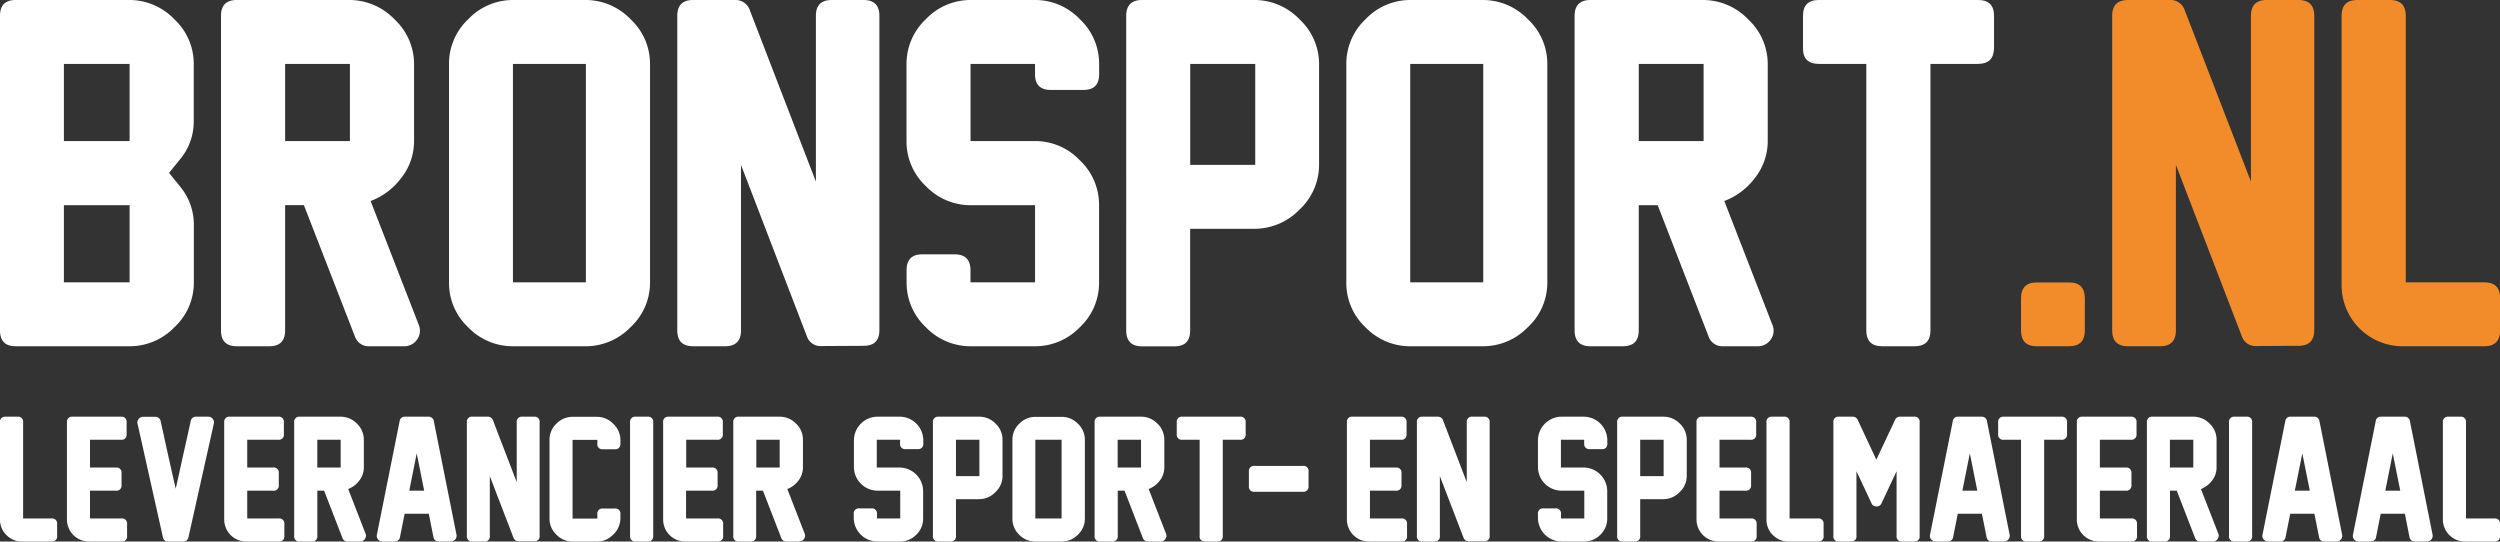
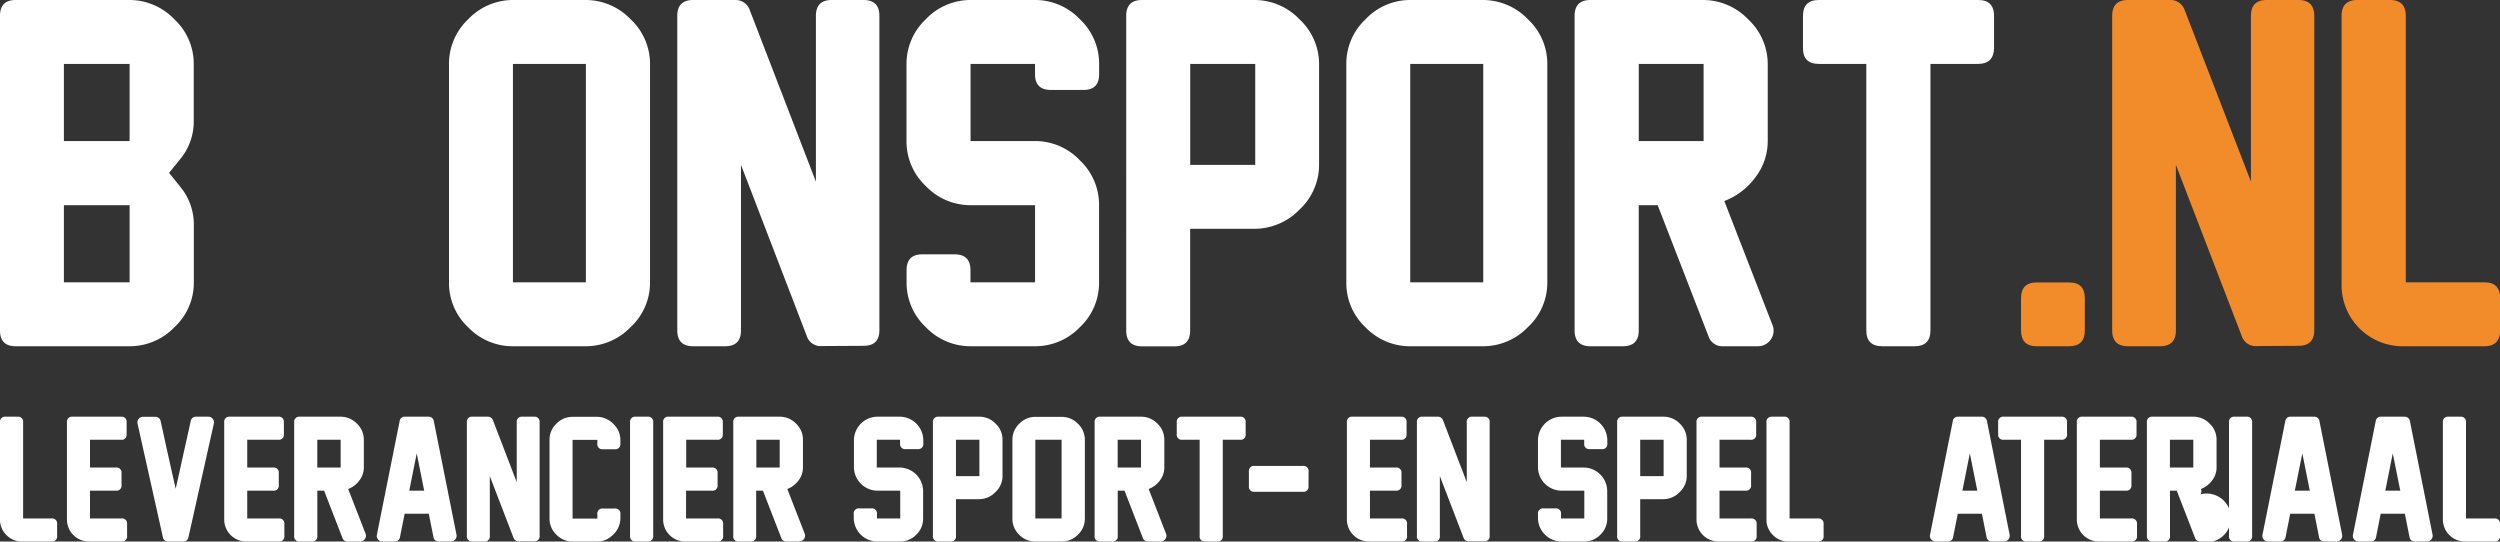
<svg xmlns="http://www.w3.org/2000/svg" viewBox="0 0 737.47 159.74">
  <rect x="0" y="0" width="737.47" height="159.74" fill="#333333" stroke="none" />
  <defs>
    <style>.cls-1{fill:#fff;}.cls-2{fill:#f28c2b;}</style>
  </defs>
  <title>Middel 2</title>
  <g id="Laag_2" data-name="Laag 2">
    <g id="Laag_1-2" data-name="Laag 1">
      <path class="cls-1" d="M38.23,102.14H4.62Q0,102.14,0,97.46V4.68Q0,0,4.62,0H38.23A18.29,18.29,0,0,1,51.4,5.66a17.89,17.89,0,0,1,5.75,13.13v16.9a17.3,17.3,0,0,1-4.1,11.38L49.87,51l3.31,4.1a17.44,17.44,0,0,1,4,11.25v17a17.91,17.91,0,0,1-5.72,13.17A18.3,18.3,0,0,1,38.23,102.14ZM18.85,41.61H38.23V18.85H18.85Zm0,41.68H38.23V60.53H18.85Z" />
-       <path class="cls-1" d="M119.15,102.14H108.94a4.28,4.28,0,0,1-4.29-3l-15-38.62H84.11V97.46q0,4.68-4.68,4.68H69.87q-4.68,0-4.68-4.68V4.68Q65.19,0,69.87,0h33.22a18.42,18.42,0,0,1,13.27,5.69,18,18,0,0,1,5.78,13.23V41.55a17.5,17.5,0,0,1-3.7,10.85,20.22,20.22,0,0,1-9.11,6.9l14.18,36.47a4.46,4.46,0,0,1-.46,4.36A4.53,4.53,0,0,1,119.15,102.14ZM103.22,41.61V18.85H84.11V41.61Z" />
      <path class="cls-1" d="M172.83,102.14H151.31a18.18,18.18,0,0,1-13.2-5.59,17.89,17.89,0,0,1-5.66-13.13V18.79a18,18,0,0,1,5.69-13.13A18.16,18.16,0,0,1,151.31,0h21.46A18.36,18.36,0,0,1,186,5.66a18,18,0,0,1,5.75,13.19v64.5A17.86,17.86,0,0,1,186,96.52,18.33,18.33,0,0,1,172.83,102.14Zm0-18.85V18.85H151.31V83.29Z" />
      <path class="cls-1" d="M238,99.15,218.58,48.63V97.46q0,4.68-4.68,4.68h-9.43q-4.68,0-4.68-4.68V4.68q0-4.68,4.68-4.68h12.35a4.4,4.4,0,0,1,4.36,3l19.5,50.58V4.68q0-4.68,4.69-4.68h9.36q4.68,0,4.68,4.68V97.4q0,4.6-4.62,4.61l-12.35.07A4.27,4.27,0,0,1,238,99.15Z" />
      <path class="cls-1" d="M305.35,102.14h-19a18.27,18.27,0,0,1-13.24-5.62,18,18,0,0,1-5.68-13.23V79.71c0-3.12,1.53-4.68,4.61-4.68h9.56q4.68,0,4.68,4.68v3.58h19.05V60.53h-19a18.19,18.19,0,0,1-13.24-5.66,18,18,0,0,1-5.68-13.19V18.85a18.07,18.07,0,0,1,5.68-13.16A18.19,18.19,0,0,1,286.37,0h19a18.16,18.16,0,0,1,13.17,5.66,18,18,0,0,1,5.69,13.13v3.12q0,4.62-4.62,4.62H310q-4.68,0-4.68-4.62V18.85H286.3V41.61h19.05a18.16,18.16,0,0,1,13.17,5.66,18,18,0,0,1,5.69,13.13V83.35a17.92,17.92,0,0,1-5.69,13.2A18.24,18.24,0,0,1,305.35,102.14Z" />
      <path class="cls-1" d="M370.08,67.49h-19v30q0,4.68-4.62,4.68h-9.56q-4.68,0-4.68-4.68V4.68q0-4.68,4.68-4.68h33.23a18.34,18.34,0,0,1,13.2,5.69,18,18,0,0,1,5.78,13.23V48.57a18,18,0,0,1-5.78,13.26A18.46,18.46,0,0,1,370.08,67.49Zm.2-18.86V18.85H351.1V48.63Z" />
      <path class="cls-1" d="M437.54,102.14H416a18.17,18.17,0,0,1-13.19-5.59,17.86,17.86,0,0,1-5.66-13.13V18.79a18,18,0,0,1,5.69-13.13A18.12,18.12,0,0,1,416,0h21.46a18.36,18.36,0,0,1,13.23,5.66,17.92,17.92,0,0,1,5.75,13.19v64.5a17.83,17.83,0,0,1-5.75,13.17A18.31,18.31,0,0,1,437.54,102.14Zm0-18.85V18.85H416V83.29Z" />
      <path class="cls-1" d="M518.47,102.14H508.26a4.28,4.28,0,0,1-4.29-3L489,60.53h-5.59V97.46q0,4.68-4.68,4.68h-9.56q-4.68,0-4.68-4.68V4.68Q464.5,0,469.18,0h33.23a18.41,18.41,0,0,1,13.26,5.69,18,18,0,0,1,5.79,13.23V41.55a17.51,17.51,0,0,1-3.71,10.85,20.2,20.2,0,0,1-9.1,6.9l14.17,36.47a4.44,4.44,0,0,1-.45,4.36A4.55,4.55,0,0,1,518.47,102.14ZM502.54,41.61V18.85H483.42V41.61Z" />
      <path class="cls-1" d="M583.46,18.85h-14V97.46q0,4.68-4.69,4.68h-9.55q-4.68,0-4.68-4.68V18.85h-14c-3.12,0-4.68-1.53-4.68-4.61V4.68q0-4.68,4.68-4.68h47q4.68,0,4.68,4.68v9.56C588.14,17.32,586.58,18.85,583.46,18.85Z" />
      <path class="cls-2" d="M610.35,102.14h-9.56q-4.6,0-4.61-4.68V88q0-4.68,4.61-4.68h9.56Q615,83.29,615,88v9.49Q615,102.14,610.35,102.14Z" />
      <path class="cls-2" d="M661.3,99.15,641.86,48.63V97.46q0,4.68-4.68,4.68h-9.43q-4.68,0-4.68-4.68V4.68q0-4.68,4.68-4.68H640.1a4.39,4.39,0,0,1,4.36,3L664,53.57V4.68Q664,0,668.65,0H678q4.68,0,4.68,4.68V97.4q0,4.6-4.62,4.61l-12.35.07A4.27,4.27,0,0,1,661.3,99.15Z" />
      <path class="cls-2" d="M732.86,102.14H708.74a18,18,0,0,1-18-17.94V4.68q0-4.68,4.68-4.68H705q4.68,0,4.68,4.68V83.29h23.21c3.08,0,4.61,1.56,4.61,4.68v9.49C737.47,100.58,735.94,102.14,732.86,102.14Z" />
      <path class="cls-1" d="M15.19,159.74H6.49a6.25,6.25,0,0,1-4.58-1.9A6.22,6.22,0,0,1,0,153.27V124.61a1.49,1.49,0,0,1,1.69-1.69H5.13a1.49,1.49,0,0,1,1.69,1.69v28.33h8.37a1.48,1.48,0,0,1,1.66,1.69v3.42A1.48,1.48,0,0,1,15.19,159.74Z" />
      <path class="cls-1" d="M35.8,159.74H26.22a6.49,6.49,0,0,1-6.47-6.47V124.61a1.49,1.49,0,0,1,1.69-1.69H35.66a1.49,1.49,0,0,1,1.69,1.69v3.44a1.48,1.48,0,0,1-1.69,1.67H26.55v8.2h7.61a1.49,1.49,0,0,1,1.69,1.69v3.44a1.49,1.49,0,0,1-1.69,1.69H26.55v8.2H35.8a1.5,1.5,0,0,1,1.69,1.69v3.42A1.49,1.49,0,0,1,35.8,159.74Z" />
      <path class="cls-1" d="M51.83,144.16c1-4.32,1.71-7.75,2.29-10.32s1.29-5.76,2.14-9.61a1.54,1.54,0,0,1,1.66-1.31h3.52a1.59,1.59,0,0,1,1.31.63,1.66,1.66,0,0,1,.33,1.41L55.6,158.45A1.51,1.51,0,0,1,54,159.74H49.67a1.47,1.47,0,0,1-1.62-1.29L40.58,125a1.57,1.57,0,0,1,.32-1.41,1.59,1.59,0,0,1,1.32-.63h3.51a1.57,1.57,0,0,1,1.67,1.31l2.11,9.61C50.07,136.41,50.84,139.84,51.83,144.16Z" />
      <path class="cls-1" d="M82.19,159.74H72.61a6.49,6.49,0,0,1-6.47-6.47V124.61a1.49,1.49,0,0,1,1.68-1.69H82.05a1.49,1.49,0,0,1,1.69,1.69v3.44a1.48,1.48,0,0,1-1.69,1.67H72.93v8.2h7.62a1.49,1.49,0,0,1,1.69,1.69v3.44a1.49,1.49,0,0,1-1.69,1.69H72.93v8.2h9.26a1.5,1.5,0,0,1,1.69,1.69v3.42A1.49,1.49,0,0,1,82.19,159.74Z" />
      <path class="cls-1" d="M106.23,159.74h-3.68a1.55,1.55,0,0,1-1.55-1.08l-5.39-13.92h-2v13.31a1.5,1.5,0,0,1-1.69,1.69H88.46a1.49,1.49,0,0,1-1.68-1.69V124.61a1.49,1.49,0,0,1,1.68-1.69h12a6.61,6.61,0,0,1,4.78,2,6.5,6.5,0,0,1,2.09,4.77v8.16a6.3,6.3,0,0,1-1.34,3.91,7.31,7.31,0,0,1-3.28,2.49l5.11,13.14a1.61,1.61,0,0,1-.16,1.57A1.64,1.64,0,0,1,106.23,159.74Zm-5.74-21.82v-8.2H93.6v8.2Z" />
      <path class="cls-1" d="M127.85,158.38l-1.36-6.84h-7.12L118,158.38a1.53,1.53,0,0,1-1.66,1.36h-3.5a1.6,1.6,0,0,1-1.31-.61,1.56,1.56,0,0,1-.35-1.4l6.7-33.45a1.5,1.5,0,0,1,1.64-1.36h6.8a1.53,1.53,0,0,1,1.66,1.36l6.68,33.45a1.68,1.68,0,0,1-1.64,2h-3.51A1.53,1.53,0,0,1,127.85,158.38Zm-2.72-13.64-2.2-11-2.2,11Z" />
      <path class="cls-1" d="M151.49,158.66l-7-18.21v17.6a1.49,1.49,0,0,1-1.68,1.69h-3.4a1.49,1.49,0,0,1-1.69-1.69V124.61a1.49,1.49,0,0,1,1.69-1.69h4.45a1.58,1.58,0,0,1,1.57,1.08l7,18.23V124.61a1.5,1.5,0,0,1,1.69-1.69h3.38a1.49,1.49,0,0,1,1.68,1.69V158a1.46,1.46,0,0,1-1.66,1.66l-4.45,0A1.55,1.55,0,0,1,151.49,158.66Z" />
      <path class="cls-1" d="M180.38,158.15a6.19,6.19,0,0,1-4.24,1.59H168.9a6.53,6.53,0,0,1-4.75-2A6.44,6.44,0,0,1,162.1,153V129.69a6.48,6.48,0,0,1,2.06-4.73,6.58,6.58,0,0,1,4.76-2h7.2a6.68,6.68,0,0,1,4.79,2.06,6.49,6.49,0,0,1,2.1,4.76v1.08a1.48,1.48,0,0,1-1.69,1.66h-3.45a1.47,1.47,0,0,1-1.66-1.66v-1.1H168.9v23.22h7.31v-1.28a1.48,1.48,0,0,1,1.66-1.69h3.45a1.5,1.5,0,0,1,1.69,1.69v1.28A6.72,6.72,0,0,1,180.38,158.15Z" />
      <path class="cls-1" d="M191,159.74h-3.45a1.5,1.5,0,0,1-1.69-1.69V124.61a1.5,1.5,0,0,1,1.69-1.69H191a1.5,1.5,0,0,1,1.69,1.69v33.44A1.5,1.5,0,0,1,191,159.74Z" />
      <path class="cls-1" d="M211.68,159.74h-9.59a6.49,6.49,0,0,1-6.47-6.47V124.61a1.49,1.49,0,0,1,1.69-1.69h14.23a1.49,1.49,0,0,1,1.68,1.69v3.44a1.48,1.48,0,0,1-1.68,1.67h-9.12v8.2H210a1.49,1.49,0,0,1,1.68,1.69v3.44a1.49,1.49,0,0,1-1.68,1.69h-7.62v8.2h9.26a1.49,1.49,0,0,1,1.68,1.69v3.42A1.49,1.49,0,0,1,211.68,159.74Z" />
      <path class="cls-1" d="M235.71,159.74H232a1.55,1.55,0,0,1-1.55-1.08l-5.39-13.92h-2v13.31a1.49,1.49,0,0,1-1.69,1.69H218a1.49,1.49,0,0,1-1.69-1.69V124.61a1.49,1.49,0,0,1,1.69-1.69h12a6.63,6.63,0,0,1,4.78,2,6.49,6.49,0,0,1,2.08,4.77v8.16a6.29,6.29,0,0,1-1.33,3.91,7.36,7.36,0,0,1-3.28,2.49l5.11,13.14a1.67,1.67,0,0,1-1.58,2.3ZM230,137.92v-8.2h-6.89v8.2Z" />
      <path class="cls-1" d="M265.51,159.74h-6.84a7,7,0,0,1-6.82-6.8v-1.28a1.48,1.48,0,0,1,1.66-1.69H257a1.49,1.49,0,0,1,1.69,1.69v1.28h6.87v-8.2h-6.84a7,7,0,0,1-6.82-6.8v-8.22a7,7,0,0,1,6.82-6.8h6.84a7,7,0,0,1,6.8,6.77v1.13a1.47,1.47,0,0,1-1.67,1.66H267.2a1.48,1.48,0,0,1-1.69-1.66v-1.1h-6.87v8.2h6.87a7,7,0,0,1,6.8,6.77V153a6.49,6.49,0,0,1-2.05,4.76A6.59,6.59,0,0,1,265.51,159.74Z" />
      <path class="cls-1" d="M288.84,147.25H282v10.8a1.48,1.48,0,0,1-1.66,1.69h-3.45a1.5,1.5,0,0,1-1.69-1.69V124.61a1.5,1.5,0,0,1,1.69-1.69h12a6.58,6.58,0,0,1,4.75,2,6.47,6.47,0,0,1,2.09,4.77v10.69a6.44,6.44,0,0,1-2.09,4.78A6.64,6.64,0,0,1,288.84,147.25Zm.07-6.8V129.72H282v10.73Z" />
      <path class="cls-1" d="M313.16,159.74h-7.75a6.56,6.56,0,0,1-4.76-2,6.47,6.47,0,0,1-2-4.74v-23.3a6.47,6.47,0,0,1,2.05-4.73,6.54,6.54,0,0,1,4.75-2h7.73a6.6,6.6,0,0,1,4.77,2,6.48,6.48,0,0,1,2.07,4.76V153a6.42,6.42,0,0,1-2.07,4.74A6.58,6.58,0,0,1,313.16,159.74Zm0-6.8V129.72h-7.75v23.22Z" />
      <path class="cls-1" d="M342.33,159.74h-3.68a1.53,1.53,0,0,1-1.54-1.08l-5.39-13.92h-2v13.31a1.49,1.49,0,0,1-1.69,1.69h-3.44a1.49,1.49,0,0,1-1.69-1.69V124.61a1.49,1.49,0,0,1,1.69-1.69h12a6.63,6.63,0,0,1,4.79,2,6.49,6.49,0,0,1,2.08,4.77v8.16a6.29,6.29,0,0,1-1.33,3.91,7.33,7.33,0,0,1-3.29,2.49l5.11,13.14a1.59,1.59,0,0,1-.16,1.57A1.62,1.62,0,0,1,342.33,159.74Zm-5.74-21.82v-8.2H329.7v8.2Z" />
      <path class="cls-1" d="M365.76,129.72H360.7v28.33a1.49,1.49,0,0,1-1.69,1.69h-3.44a1.49,1.49,0,0,1-1.69-1.69V129.72h-5.06a1.48,1.48,0,0,1-1.69-1.67v-3.44a1.49,1.49,0,0,1,1.69-1.69h16.94a1.49,1.49,0,0,1,1.69,1.69v3.44A1.48,1.48,0,0,1,365.76,129.72Z" />
      <path class="cls-1" d="M413.37,159.74h-9.58a6.49,6.49,0,0,1-6.47-6.47V124.61a1.49,1.49,0,0,1,1.69-1.69h14.22a1.49,1.49,0,0,1,1.69,1.69v3.44a1.48,1.48,0,0,1-1.69,1.67h-9.11v8.2h7.61a1.49,1.49,0,0,1,1.69,1.69v3.44a1.49,1.49,0,0,1-1.69,1.69h-7.61v8.2h9.25a1.5,1.5,0,0,1,1.69,1.69v3.42A1.49,1.49,0,0,1,413.37,159.74Z" />
      <path class="cls-1" d="M386,143.38a1.49,1.49,0,0,1-1.69,1.69H370.1a1.49,1.49,0,0,1-1.69-1.69v-4.26a1.49,1.49,0,0,1,1.69-1.68h14.22a1.49,1.49,0,0,1,1.69,1.68Z" />
      <path class="cls-1" d="M431.74,158.66l-7-18.21v17.6a1.49,1.49,0,0,1-1.68,1.69h-3.4a1.49,1.49,0,0,1-1.69-1.69V124.61a1.49,1.49,0,0,1,1.69-1.69h4.45a1.59,1.59,0,0,1,1.57,1.08l7,18.23V124.61a1.49,1.49,0,0,1,1.69-1.69h3.37a1.49,1.49,0,0,1,1.69,1.69V158a1.46,1.46,0,0,1-1.66,1.66l-4.46,0A1.54,1.54,0,0,1,431.74,158.66Z" />
      <path class="cls-1" d="M467.35,159.74H460.5a7,7,0,0,1-6.82-6.8v-1.28a1.48,1.48,0,0,1,1.67-1.69h3.44a1.49,1.49,0,0,1,1.69,1.69v1.28h6.87v-8.2H460.5a7,7,0,0,1-6.82-6.8v-8.22a7,7,0,0,1,6.82-6.8h6.85a7,7,0,0,1,6.79,6.77v1.13a1.46,1.46,0,0,1-1.66,1.66H469a1.47,1.47,0,0,1-1.68-1.66v-1.1h-6.87v8.2h6.87a7,7,0,0,1,6.79,6.77V153a6.45,6.45,0,0,1-2.05,4.76A6.57,6.57,0,0,1,467.35,159.74Z" />
      <path class="cls-1" d="M490.68,147.25h-6.84v10.8a1.48,1.48,0,0,1-1.67,1.69h-3.44a1.49,1.49,0,0,1-1.69-1.69V124.61a1.49,1.49,0,0,1,1.69-1.69h12a6.58,6.58,0,0,1,4.75,2,6.5,6.5,0,0,1,2.09,4.77v10.69a6.48,6.48,0,0,1-2.09,4.78A6.64,6.64,0,0,1,490.68,147.25Zm.07-6.8V129.72h-6.91v10.73Z" />
      <path class="cls-1" d="M516.5,159.74h-9.58a6.49,6.49,0,0,1-6.47-6.47V124.61a1.49,1.49,0,0,1,1.68-1.69h14.23a1.49,1.49,0,0,1,1.69,1.69v3.44a1.48,1.48,0,0,1-1.69,1.67h-9.12v8.2h7.62a1.49,1.49,0,0,1,1.69,1.69v3.44a1.49,1.49,0,0,1-1.69,1.69h-7.62v8.2h9.26a1.5,1.5,0,0,1,1.69,1.69v3.42A1.49,1.49,0,0,1,516.5,159.74Z" />
      <path class="cls-1" d="M536.27,159.74h-8.69a6.25,6.25,0,0,1-4.58-1.9,6.18,6.18,0,0,1-1.91-4.57V124.61a1.49,1.49,0,0,1,1.68-1.69h3.45a1.5,1.5,0,0,1,1.69,1.69v28.33h8.36a1.49,1.49,0,0,1,1.67,1.69v3.42A1.48,1.48,0,0,1,536.27,159.74Z" />
-       <path class="cls-1" d="M564.6,159.74h-3.44a1.49,1.49,0,0,1-1.69-1.69V139l-4.41,9.4a1.55,1.55,0,0,1-1.52,1,1.51,1.51,0,0,1-1.5-1l-4.41-9.4v19.05a1.49,1.49,0,0,1-1.69,1.69H542.5a1.48,1.48,0,0,1-1.67-1.69V124.61a1.48,1.48,0,0,1,1.67-1.69h4a1.59,1.59,0,0,1,1.53,1l5.46,11.67L559,123.91a1.56,1.56,0,0,1,1.53-1h4.05a1.49,1.49,0,0,1,1.69,1.69v33.44A1.49,1.49,0,0,1,564.6,159.74Z" />
      <path class="cls-1" d="M586,158.38l-1.36-6.84h-7.12l-1.36,6.84a1.53,1.53,0,0,1-1.66,1.36H571a1.6,1.6,0,0,1-1.31-.61,1.56,1.56,0,0,1-.35-1.4l6.7-33.45a1.5,1.5,0,0,1,1.64-1.36h6.8a1.53,1.53,0,0,1,1.66,1.36l6.68,33.45a1.68,1.68,0,0,1-1.64,2h-3.51A1.53,1.53,0,0,1,586,158.38Zm-2.72-13.64-2.2-11-2.2,11Z" />
      <path class="cls-1" d="M608.06,129.72H603v28.33a1.5,1.5,0,0,1-1.69,1.69h-3.45a1.49,1.49,0,0,1-1.68-1.69V129.72h-5.07a1.48,1.48,0,0,1-1.68-1.67v-3.44a1.49,1.49,0,0,1,1.68-1.69h16.95a1.5,1.5,0,0,1,1.69,1.69v3.44A1.49,1.49,0,0,1,608.06,129.72Z" />
      <path class="cls-1" d="M628.7,159.74h-9.59a6.49,6.49,0,0,1-6.47-6.47V124.61a1.5,1.5,0,0,1,1.69-1.69h14.23a1.5,1.5,0,0,1,1.69,1.69v3.44a1.49,1.49,0,0,1-1.69,1.67h-9.12v8.2h7.62a1.5,1.5,0,0,1,1.69,1.69v3.44a1.5,1.5,0,0,1-1.69,1.69h-7.62v8.2h9.26a1.5,1.5,0,0,1,1.69,1.69v3.42A1.5,1.5,0,0,1,628.7,159.74Z" />
-       <path class="cls-1" d="M652.74,159.74h-3.68a1.55,1.55,0,0,1-1.55-1.08l-5.39-13.92h-2v13.31a1.49,1.49,0,0,1-1.68,1.69H635a1.5,1.5,0,0,1-1.69-1.69V124.61a1.5,1.5,0,0,1,1.69-1.69h12a6.63,6.63,0,0,1,4.78,2,6.49,6.49,0,0,1,2.08,4.77v8.16a6.29,6.29,0,0,1-1.33,3.91,7.36,7.36,0,0,1-3.28,2.49l5.11,13.14a1.59,1.59,0,0,1-.17,1.57A1.61,1.61,0,0,1,652.74,159.74ZM647,137.92v-8.2H640.1v8.2Z" />
+       <path class="cls-1" d="M652.74,159.74h-3.68a1.55,1.55,0,0,1-1.55-1.08l-5.39-13.92h-2v13.31a1.49,1.49,0,0,1-1.68,1.69H635a1.5,1.5,0,0,1-1.69-1.69V124.61a1.5,1.5,0,0,1,1.69-1.69h12a6.63,6.63,0,0,1,4.78,2,6.49,6.49,0,0,1,2.08,4.77v8.16a6.29,6.29,0,0,1-1.33,3.91,7.36,7.36,0,0,1-3.28,2.49a1.59,1.59,0,0,1-.17,1.57A1.61,1.61,0,0,1,652.74,159.74ZM647,137.92v-8.2H640.1v8.2Z" />
      <path class="cls-1" d="M662.66,159.74h-3.44a1.49,1.49,0,0,1-1.69-1.69V124.61a1.49,1.49,0,0,1,1.69-1.69h3.44a1.49,1.49,0,0,1,1.69,1.69v33.44A1.49,1.49,0,0,1,662.66,159.74Z" />
      <path class="cls-1" d="M684.08,158.38l-1.36-6.84h-7.13l-1.36,6.84a1.53,1.53,0,0,1-1.66,1.36h-3.49a1.57,1.57,0,0,1-1.31-.61,1.53,1.53,0,0,1-.36-1.4l6.71-33.45a1.5,1.5,0,0,1,1.64-1.36h6.79a1.54,1.54,0,0,1,1.67,1.36l6.68,33.45a1.68,1.68,0,0,1-.35,1.4,1.63,1.63,0,0,1-1.29.61h-3.52A1.51,1.51,0,0,1,684.08,158.38Zm-2.72-13.64-2.2-11-2.21,11Z" />
      <path class="cls-1" d="M710.76,158.38l-1.35-6.84h-7.13l-1.36,6.84a1.53,1.53,0,0,1-1.66,1.36h-3.5a1.6,1.6,0,0,1-1.31-.61,1.56,1.56,0,0,1-.35-1.4l6.7-33.45a1.51,1.51,0,0,1,1.64-1.36h6.8a1.54,1.54,0,0,1,1.67,1.36l6.67,33.45a1.68,1.68,0,0,1-1.64,2h-3.51A1.53,1.53,0,0,1,710.76,158.38Zm-2.71-13.64-2.21-11-2.2,11Z" />
      <path class="cls-1" d="M735.81,159.74h-8.69a6.5,6.5,0,0,1-6.5-6.47V124.61a1.5,1.5,0,0,1,1.69-1.69h3.45a1.49,1.49,0,0,1,1.68,1.69v28.33h8.37a1.48,1.48,0,0,1,1.66,1.69v3.42A1.48,1.48,0,0,1,735.81,159.74Z" />
    </g>
  </g>
</svg>